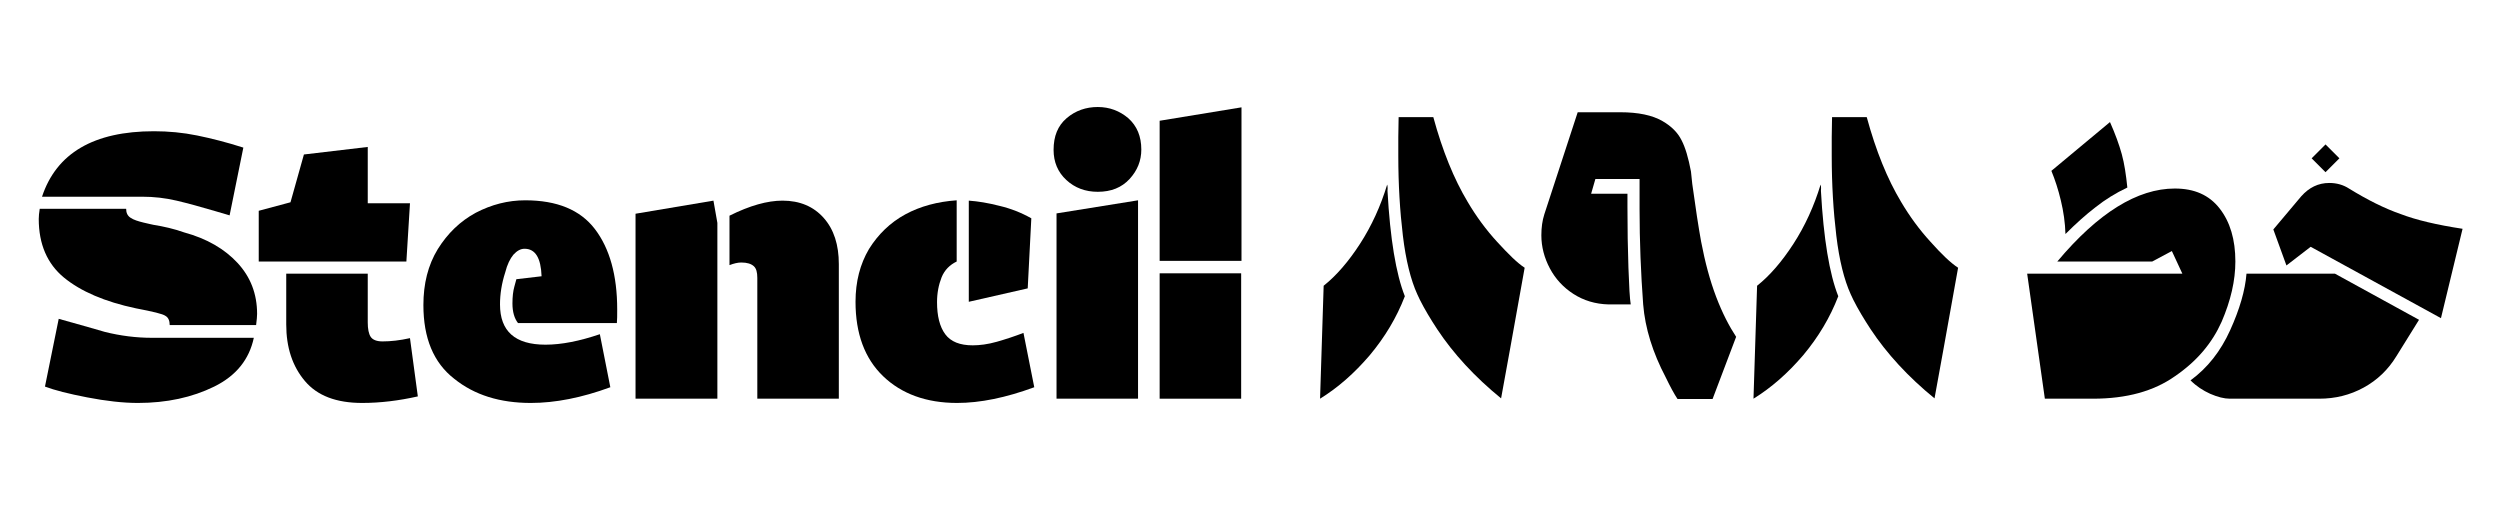
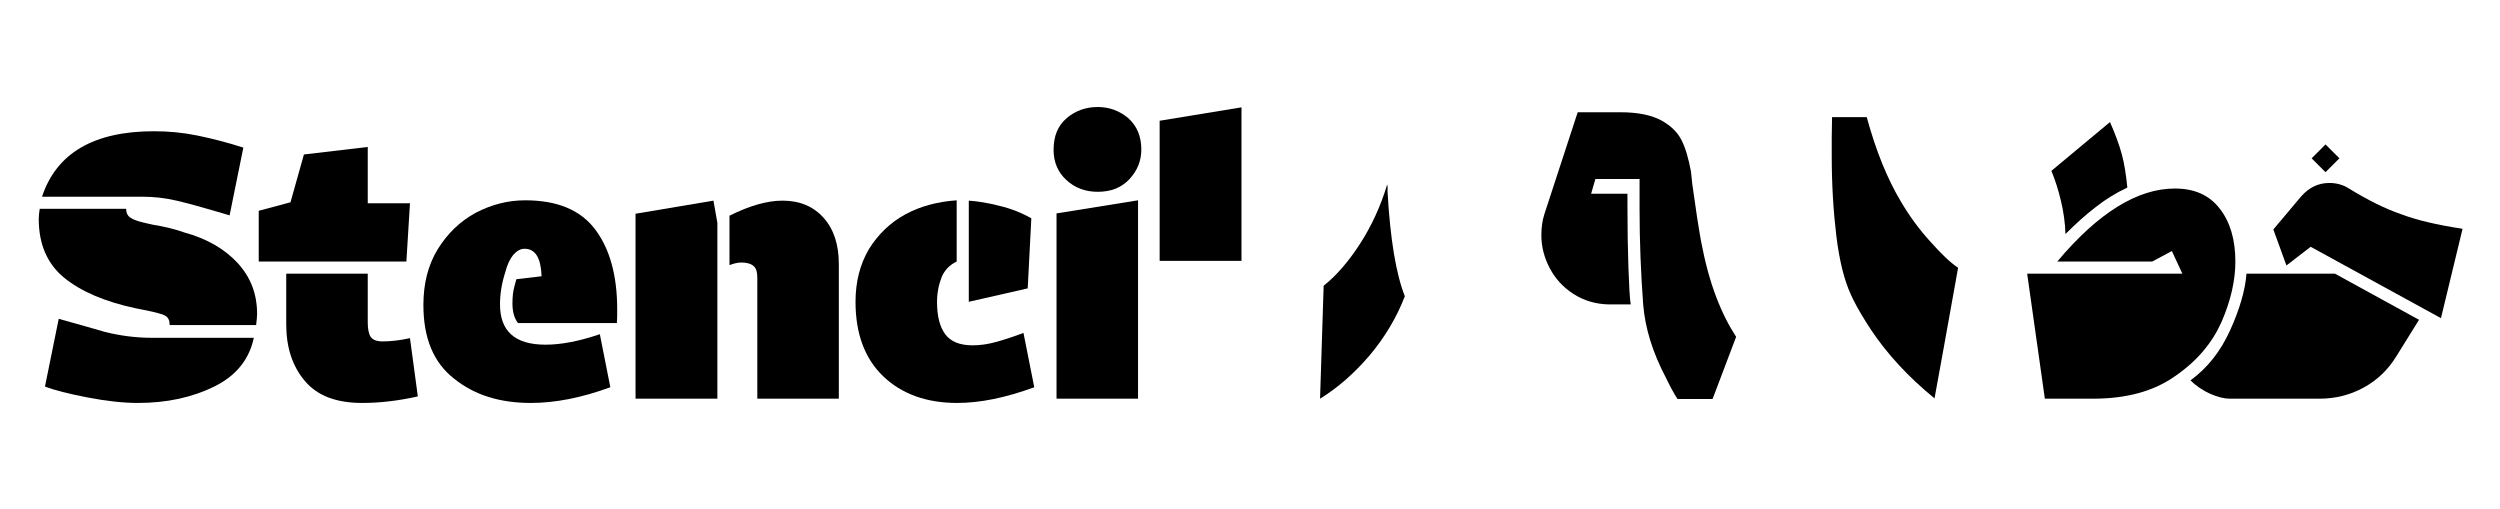
<svg xmlns="http://www.w3.org/2000/svg" width="1355" height="276" viewBox="0 0 1355 276" fill="none">
  <path d="M56.841 179.897L47.615 177.236L31.823 172.8L24.371 209.528C29.517 211.48 37.146 213.432 47.26 215.384C57.373 217.335 66.6 218.4 74.762 218.4C90.376 218.4 104.216 215.384 116.104 209.528C127.992 203.673 135.089 194.801 137.573 183.091H82.391C73.875 183.091 65.358 182.026 56.841 179.897Z" fill="black" />
  <path d="M99.78 125.956C94.28 124.004 88.779 122.762 83.279 121.875C82.569 121.697 80.617 121.343 77.778 120.633C74.939 119.923 72.455 119.213 70.681 117.971C69.084 116.907 68.374 115.31 68.374 113.181H21.532C21.177 115.31 21 117.262 21 118.681C21 132.343 25.613 142.989 34.662 150.441C43.711 157.894 56.841 163.571 73.697 167.12C82.924 168.894 88.247 170.136 89.666 171.201C91.263 172.088 91.973 173.863 91.973 176.169H138.815C139.17 173.33 139.347 171.378 139.347 170.136C139.347 159.313 135.799 150.087 128.701 142.457C121.782 135.005 112.2 129.327 99.78 125.956Z" fill="black" />
  <path d="M95.699 108.747C101.732 110.166 108.829 112.118 116.636 114.424L124.443 116.731L131.895 80.002C123.024 77.164 114.684 75.034 106.877 73.438C99.07 71.841 91.263 71.131 83.456 71.131C50.809 71.131 30.581 83.019 22.774 106.617H77.069C83.456 106.617 89.666 107.327 95.699 108.747Z" fill="black" />
  <path d="M207.303 185.042C204.109 185.042 201.98 184.155 200.915 182.558C199.851 180.961 199.318 178.3 199.318 174.751V148.313H155.138V175.815C155.138 188.413 158.509 198.527 165.251 206.511C171.994 214.496 182.285 218.399 196.302 218.399C206.238 218.399 216.174 217.157 226.465 214.851L222.207 183.268C216.707 184.51 211.739 185.042 207.303 185.042Z" fill="black" />
  <path d="M222.209 110.166H199.32V79.647L164.721 83.728L157.446 109.634L140.235 114.247V141.749H220.257L222.209 110.166Z" fill="black" />
  <path d="M284.665 108.568C275.261 108.568 266.389 110.875 257.873 115.311C249.356 119.924 242.613 126.489 237.29 135.006C231.967 143.7 229.483 153.814 229.483 165.347C229.483 183.267 234.984 196.575 246.162 205.269C257.163 214.141 271.003 218.399 287.681 218.399C300.989 218.399 315.361 215.56 330.797 209.882L325.119 181.138C314.119 184.864 304.36 186.816 295.666 186.816C279.164 186.816 271.003 179.541 271.003 164.992C271.003 159.491 271.89 153.636 273.841 147.603C274.906 143.345 276.503 140.151 278.277 138.022C280.229 135.893 282.181 134.828 284.31 134.828C290.165 134.828 293.182 139.796 293.536 149.733L279.874 151.33C279.874 151.507 279.519 152.749 278.81 155.233C278.1 157.717 277.745 160.733 277.745 164.46C277.745 169.073 278.81 172.621 280.761 175.105H334.346C334.523 173.331 334.523 170.847 334.523 167.653C334.523 149.2 330.442 134.651 322.458 124.182C314.474 113.714 301.876 108.568 284.665 108.568Z" fill="black" />
  <path d="M424.126 108.745C415.964 108.745 406.383 111.407 395.382 116.907V143.699C397.688 142.812 399.818 142.28 401.769 142.28C404.963 142.28 407.092 142.99 408.512 144.232C409.931 145.474 410.464 147.603 410.464 150.619V216.092H454.644V143.167C454.644 132.698 451.983 124.359 446.482 118.149C440.982 111.939 433.53 108.745 424.126 108.745Z" fill="black" />
  <path d="M344.459 115.842V216.092H388.817V120.811L386.688 108.745L344.459 115.842Z" fill="black" />
  <path d="M540.344 185.219C535.376 186.639 530.94 187.171 527.214 187.171C520.294 187.171 515.326 185.219 512.31 181.138C509.293 177.057 507.874 171.202 507.874 163.75C507.874 158.782 508.761 154.346 510.358 150.265C511.955 146.361 514.794 143.523 518.52 141.748V108.568C508.229 109.278 498.825 111.762 490.663 116.198C482.501 120.634 475.936 127.021 470.968 135.006C466.177 143.168 463.693 152.572 463.693 163.572C463.693 180.783 468.661 194.268 478.598 203.85C488.534 213.431 502.019 218.399 518.697 218.399C531.295 218.399 545.135 215.56 560.571 209.882L554.716 180.428C550.103 182.203 545.312 183.8 540.344 185.219Z" fill="black" />
  <path d="M558.975 118.326C553.652 115.31 547.796 113.003 541.764 111.584C535.554 109.987 530.053 109.1 525.085 108.745V163.572L557.023 156.297L558.975 118.326Z" fill="black" />
  <path d="M594.994 58C588.607 58 582.929 59.952 578.138 64.033C573.348 68.114 571.041 73.791 571.041 81.244C571.041 87.809 573.348 93.309 577.961 97.567C582.574 101.826 588.252 103.955 594.994 103.955C602.269 103.955 607.947 101.648 612.205 97.035C616.464 92.422 618.593 87.099 618.593 81.066C618.593 73.969 616.286 68.291 611.496 64.033C606.882 60.129 601.382 58 594.994 58Z" fill="black" />
  <path d="M572.638 216.092H616.818V108.568L572.638 115.666V216.092Z" fill="black" />
-   <path d="M672.709 148.135H628.528V216.091H672.709V148.135Z" fill="black" />
  <path d="M628.528 141.392H672.886V58.176L628.528 65.451V141.392Z" fill="black" />
-   <path d="M811.462 131.102C805.429 124.537 800.106 117.262 795.493 109.455C788.04 97.035 781.83 81.775 776.862 63.5H758.054L757.877 74.323V84.437C757.877 100.051 758.764 114.423 760.361 127.731C761.958 141.038 764.619 151.684 768.168 159.491L769.588 162.507C772.072 167.475 775.265 172.798 778.991 178.476C787.686 191.606 799.219 204.204 813.591 215.914L818.559 188.59L826.366 145.119C822.285 142.457 817.494 137.667 811.462 131.102Z" fill="black" />
  <path d="M751.844 100.053C748.296 111.763 743.328 122.587 737.117 132.168C730.907 141.749 724.342 149.379 717.422 154.879L715.471 216.094C725.229 210.061 734.101 202.254 742.44 192.495C750.602 182.736 756.99 172.09 761.426 160.557C756.635 148.492 753.441 129.329 752.022 103.424C752.199 101.65 752.022 100.585 751.844 100.053Z" fill="black" />
  <path d="M922.002 130.925C920.583 123.118 918.986 112.649 917.211 99.697L916.502 92.954C915.082 85.502 913.485 80.002 911.356 75.921C909.404 72.017 906.033 68.469 901.065 65.629C895.565 62.436 887.935 60.839 878.176 60.839H855.11L837.012 116.198C835.947 119.569 835.415 123.295 835.415 127.553C835.415 133.764 837.012 139.796 840.028 145.474C843.045 151.152 847.303 155.765 852.803 159.314C858.304 162.862 864.691 164.814 871.789 164.992H883.854C883.322 161.798 882.967 155.233 882.612 145.119C882.257 135.006 882.08 124.005 882.08 112.117V105.02H862.385L864.691 97.035H888.645V105.02V113.181C888.645 130.925 889.354 148.136 890.596 164.992C891.661 177.944 895.742 191.074 902.839 204.559C905.323 209.705 907.453 213.608 909.227 216.27H928.212L940.987 182.557C937.261 176.88 933.535 169.782 930.164 160.911C926.793 152.039 924.131 142.103 922.002 130.925Z" fill="black" />
-   <path d="M986.764 100.053C983.216 111.763 978.248 122.587 972.037 132.168C965.827 141.749 959.262 149.379 952.342 154.879L950.391 216.094C960.149 210.061 969.021 202.254 977.36 192.495C985.522 182.736 991.91 172.09 996.346 160.557C991.555 148.492 988.361 129.329 986.942 103.424C987.119 101.65 986.942 100.585 986.764 100.053Z" fill="black" />
  <path d="M1046.38 131.102C1040.35 124.537 1035.03 117.262 1030.41 109.455C1022.96 97.035 1016.75 81.775 1011.78 63.5H992.974L992.797 74.323V84.437C992.797 100.051 993.684 114.423 995.281 127.731C996.878 141.038 999.539 151.684 1003.09 159.491L1004.51 162.507C1006.99 167.475 1010.19 172.798 1013.91 178.476C1022.61 191.606 1034.14 204.204 1048.51 215.914L1053.48 188.59L1061.29 145.119C1057.2 142.457 1052.24 137.667 1046.38 131.102Z" fill="black" />
  <path d="M1119.48 126.843C1125.16 121.165 1130.48 116.374 1135.81 112.294C1140.95 108.213 1146.63 104.664 1153.02 101.648C1152.31 94.728 1151.42 88.695 1150 83.549C1148.58 78.404 1146.45 72.549 1143.61 66.161L1111.85 92.599C1113.81 97.389 1115.58 102.712 1117 108.745C1118.42 114.6 1119.31 120.81 1119.48 126.843Z" fill="black" />
  <path d="M1204.12 174.396C1209.09 162.863 1211.57 152.039 1211.57 141.748C1211.57 129.86 1208.73 120.279 1203.05 113.004C1197.38 105.729 1189.39 102.181 1178.75 102.181C1158.52 102.181 1137.23 115.311 1115.05 141.748H1166.5L1177.15 136.07L1182.83 148.313H1098.72L1108.31 216.092H1134.39C1152.66 216.092 1167.39 212.011 1178.92 203.849C1190.81 195.687 1198.97 185.929 1204.12 174.396Z" fill="black" />
  <path d="M1260.43 78.277L1252.91 85.805L1260.43 93.332L1267.96 85.805L1260.43 78.277Z" fill="black" />
  <path d="M1301.17 116.02C1292.48 113.004 1283.25 108.391 1273.14 102.18C1270.12 100.229 1266.57 99.164 1262.49 99.164C1256.46 99.164 1251.49 101.648 1247.23 106.439L1232.15 124.359L1239.25 143.877L1252.38 133.763L1323 172.444L1334.71 124.005C1320.69 121.875 1309.51 119.214 1301.17 116.02Z" fill="black" />
  <path d="M1224.7 148.313H1217.6C1216.89 157.363 1213.88 167.654 1208.73 179.009C1203.59 190.365 1196.49 199.414 1187.26 206.156C1190.46 209.35 1194.01 211.657 1197.91 213.431C1201.99 215.205 1205.54 216.093 1208.55 216.093H1224.52H1256.99C1265.69 216.093 1273.67 214.141 1281.12 210.06C1288.58 205.979 1294.43 200.301 1298.87 193.026L1311.11 173.331L1265.51 148.313H1224.7Z" fill="black" />
</svg>